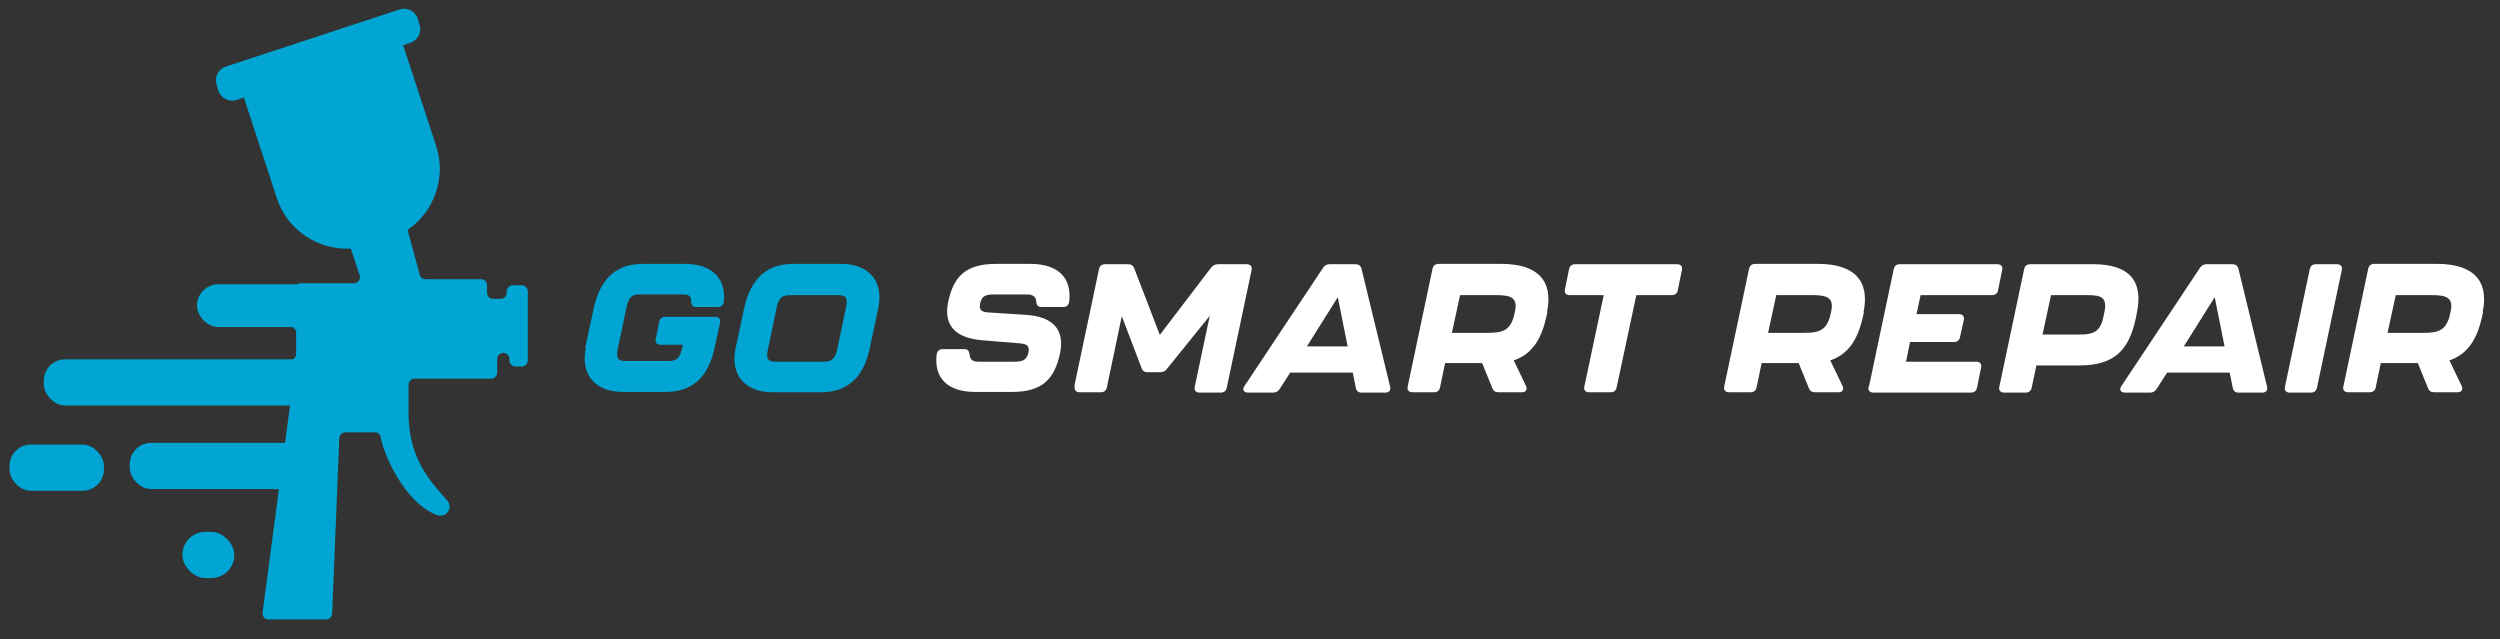
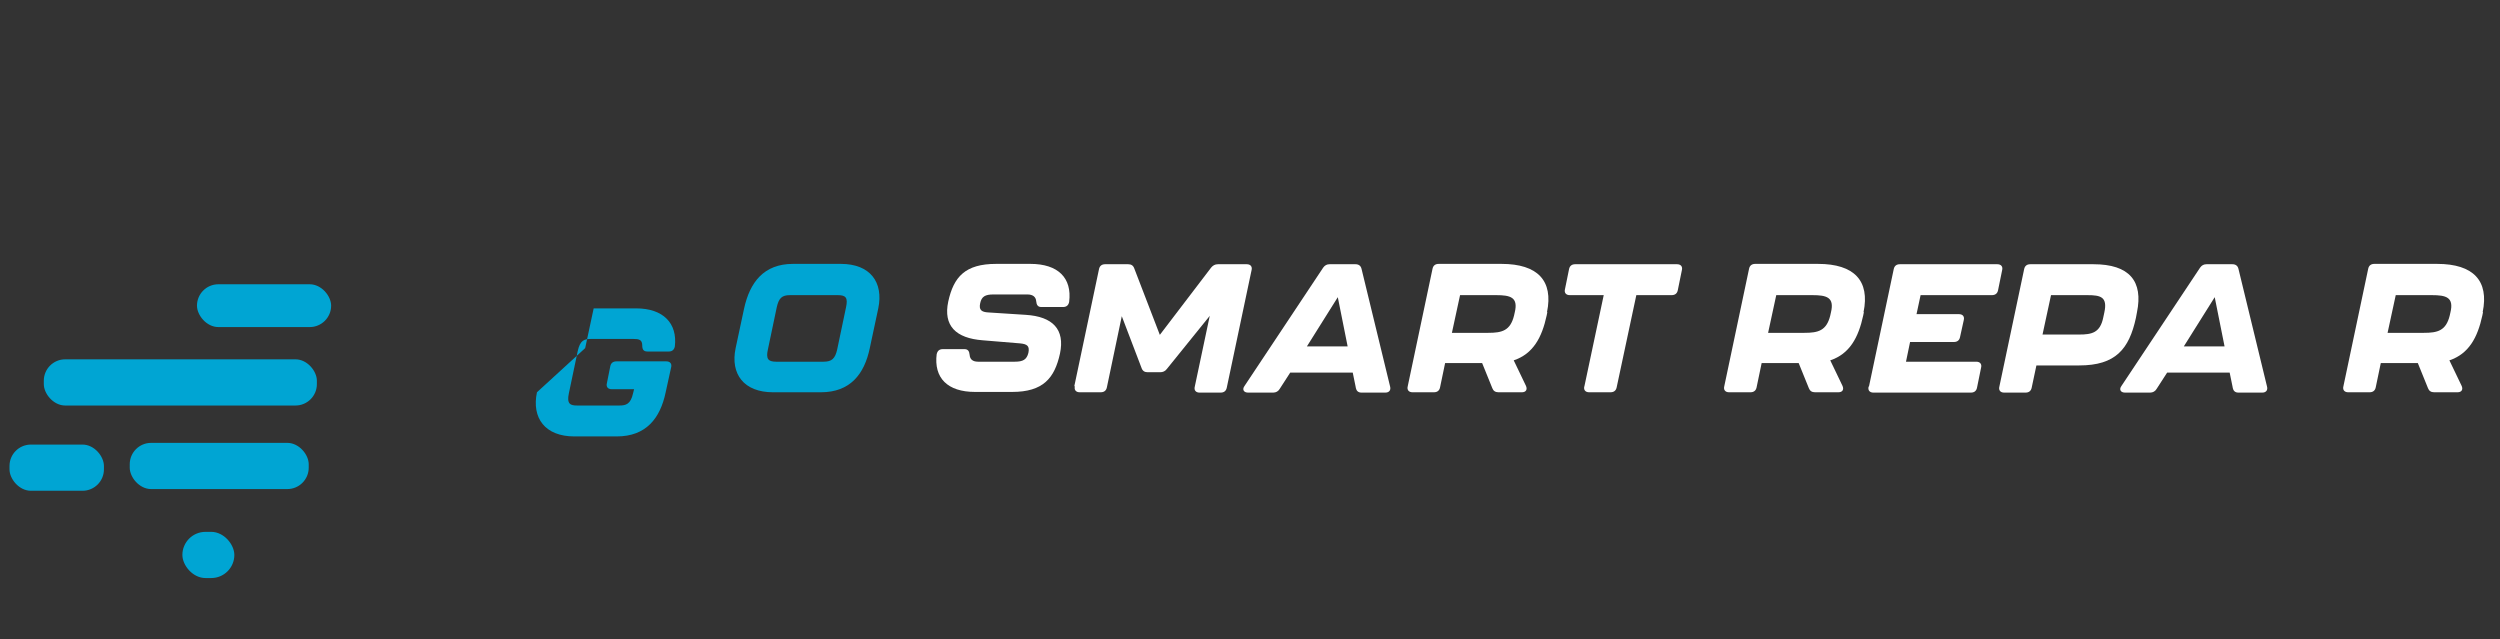
<svg xmlns="http://www.w3.org/2000/svg" id="Layer_1" data-name="Layer 1" version="1.1" viewBox="0 0 736.1 188.2">
  <rect x="0" y="0" width="736.1" height="188.2" fill="#333333" stroke="none" />
  <defs>
    <style>
      .cls-1 {
        fill: #00a5d3;
      }

      .cls-1, .cls-2 {
        stroke-width: 0px;
      }

      .cls-2 {
        fill: #fff;
      }
    </style>
  </defs>
-   <path class="cls-1" d="M83.9,115.8c1.1,0,1.9.9,1.7,2l-8.3,62.6c-.1,1.1.7,2,1.7,2h17c.9,0,1.7-.7,1.8-1.7l2.1-51.7c0-.9.8-1.7,1.8-1.7h8.7c.9,0,1.6.6,1.7,1.5.8,4.8,7,19.4,16.7,22.9,2.6.9,4.7-2.2,2.9-4.3-3.7-4.4-11.4-11.4-11.4-25.6v-8.5c0-1,.8-1.8,1.8-1.8h22.5c1,0,1.8-.8,1.8-1.8v-4c0-1,.8-1.8,1.8-1.8s1.8.8,1.8,1.8v.4c0,1,.8,1.8,1.8,1.8h1.8c1,0,1.8-.8,1.8-1.8v-20.3c0-1-.8-1.8-1.8-1.8h-2.6c-1,0-1.8.8-1.8,1.8v.4c0,1-.8,1.8-1.8,1.8h-2.2c-1,0-1.8-.8-1.8-1.8v-2.2c0-1-.8-1.8-1.8-1.8h-16.3c-.8,0-1.5-.5-1.7-1.3l-3.6-13.2c7.8-5.3,11.5-15.4,8.4-24.8l-9.7-29.6,2.1-.7c2.2-.7,3.5-3.2,2.7-5.4l-.5-1.7c-.7-2.2-3.2-3.5-5.4-2.7l-51.1,16.8c-2.2.7-3.5,3.2-2.7,5.4l.5,1.7c.7,2.2,3.2,3.5,5.4,2.7l2.1-.7,9.7,29.6c3.1,9.6,12.3,15.4,21.8,14.9l2.6,7.9c.4,1.1-.5,2.3-1.7,2.3h-15.6c-1,0-1.8.8-1.8,1.8v2.6c0,1-.8,1.8-1.8,1.8l.4,6.6c1,0,1.8.8,1.8,1.8v6.2c0,1-.8,1.8-1.8,1.8l-1.6,9.7Z" />
  <rect class="cls-1" x="58" y="83.7" width="39.5" height="12.6" rx="6.3" ry="6.3" />
  <rect class="cls-1" x="12.9" y="105.8" width="80.4" height="13.6" rx="6.3" ry="6.3" />
  <rect class="cls-1" x="38.2" y="130.4" width="52.7" height="13.6" rx="6.3" ry="6.3" />
  <rect class="cls-1" x="2.8" y="130.9" width="27.8" height="13.6" rx="6.3" ry="6.3" />
  <rect class="cls-1" x="53.7" y="156.6" width="15.3" height="13.6" rx="6.8" ry="6.8" />
  <g>
-     <path class="cls-1" d="M172.3,102.5l2.5-11.7c1.7-7.7,5.8-13.1,14.4-13.1h12.5c8,0,12.2,4.4,11.4,11.2-.2,1-.8,1.5-1.8,1.5h-6.3c-1.1,0-1.5-.6-1.5-1.8,0-1.7-1-1.9-2.6-1.9h-12.5c-2,0-3.2.4-3.9,3.6l-2.6,12.4c-.7,3.2.5,3.6,2.4,3.6h12.5c1.9,0,3.3-.4,4-3.6l.3-1.2h-6.6c-1.1,0-1.7-.7-1.4-1.8l1-5c.2-.9.8-1.4,1.8-1.4h14.7c1.1,0,1.7.7,1.4,1.8l-1.6,7.3c-1.6,7.7-5.8,13-14.4,13h-12.5c-8.6,0-12.6-5.4-11-13Z" />
+     <path class="cls-1" d="M172.3,102.5l2.5-11.7h12.5c8,0,12.2,4.4,11.4,11.2-.2,1-.8,1.5-1.8,1.5h-6.3c-1.1,0-1.5-.6-1.5-1.8,0-1.7-1-1.9-2.6-1.9h-12.5c-2,0-3.2.4-3.9,3.6l-2.6,12.4c-.7,3.2.5,3.6,2.4,3.6h12.5c1.9,0,3.3-.4,4-3.6l.3-1.2h-6.6c-1.1,0-1.7-.7-1.4-1.8l1-5c.2-.9.8-1.4,1.8-1.4h14.7c1.1,0,1.7.7,1.4,1.8l-1.6,7.3c-1.6,7.7-5.8,13-14.4,13h-12.5c-8.6,0-12.6-5.4-11-13Z" />
    <path class="cls-1" d="M216.6,102.5l2.5-11.7c1.7-7.7,5.8-13.1,14.4-13.1h14.1c8.6,0,12.6,5.4,11,13.1l-2.5,11.7c-1.6,7.7-5.8,13-14.4,13h-14.1c-8.6,0-12.6-5.4-11-13ZM242.5,106.5c2.4,0,3.4-.9,4-3.6l2.6-12.4c.6-2.8,0-3.6-2.4-3.6h-14.1c-2.4,0-3.3.9-3.9,3.6l-2.6,12.4c-.6,2.7,0,3.6,2.4,3.6h14.1Z" />
    <path class="cls-2" d="M275.8,104.3c.2-1,.8-1.5,1.8-1.5h6.4c1,0,1.4.6,1.5,1.7.1,1.3.9,2,2.5,2h10.8c2.4,0,3.5-.6,4-2.6.4-2-.3-2.6-2.5-2.8l-10.9-.9c-8-.6-11.7-4.3-10.2-11.4,1.6-7.3,5-11.1,14.1-11.1h10.1c8.1,0,12.3,4.1,11.4,11.2-.2,1-.8,1.5-1.8,1.5h-6.4c-1,0-1.4-.6-1.5-1.7-.1-1.3-1-2-2.6-2h-10c-2.4,0-3.5.6-3.9,2.6-.4,1.9.3,2.6,2.5,2.7l10.9.7c8,.5,11.6,4.3,10.1,11.4-1.6,7.3-5,11.3-14.1,11.3h-10.9c-8.1,0-12.2-4.1-11.3-11.2Z" />
    <path class="cls-2" d="M316.3,113.8l7.3-34.6c.2-.9.8-1.4,1.8-1.4h6.8c.9,0,1.5.4,1.8,1.3l7.5,19.5,15.1-19.8c.5-.6,1.1-1,2-1h8.5c1.1,0,1.7.7,1.4,1.8l-7.3,34.6c-.2.9-.8,1.4-1.8,1.4h-6.2c-1.1,0-1.7-.7-1.4-1.8l4.4-20.8-12.6,15.6c-.5.7-1.2,1-2,1h-3.7c-.9,0-1.5-.4-1.8-1.3l-5.8-15.2-4.4,21c-.2.9-.8,1.4-1.8,1.4h-6.2c-1.1,0-1.7-.7-1.4-1.8Z" />
    <path class="cls-2" d="M399.2,114.1l-.9-4.4h-18.4l-3.1,4.8c-.4.7-1.1,1.1-1.9,1.1h-7.4c-1.3,0-1.8-.9-1.1-1.9l23.2-34.9c.5-.7,1.1-1,1.9-1h7.6c1,0,1.6.5,1.8,1.4l8.4,34.6c.3,1.1-.3,1.8-1.4,1.8h-7c-1,0-1.5-.5-1.7-1.4ZM396.8,102l-2.9-14.5-9.1,14.5h12Z" />
    <path class="cls-2" d="M455.6,91.9l-.2,1c-1.4,6.5-4,11.3-9.7,13.2l3.6,7.5c.5,1.1,0,1.9-1.2,1.9h-6.9c-.9,0-1.5-.4-1.8-1.2l-3-7.4h-10.9l-1.5,7.2c-.2.9-.8,1.4-1.8,1.4h-6.3c-1.1,0-1.7-.7-1.4-1.8l7.3-34.6c.2-.9.8-1.4,1.8-1.4h18.5c10.7,0,15.3,5,13.4,14.2ZM440.6,86.9h-10.7l-2.4,11.1h10.7c4,0,6.5-.6,7.6-5.1l.2-.9c1.1-4.5-1.3-5.1-5.5-5.1Z" />
    <path class="cls-2" d="M466.5,113.8l5.7-26.9h-10c-1.1,0-1.7-.7-1.4-1.8l1.2-5.9c.2-.9.8-1.4,1.8-1.4h30c1.1,0,1.7.7,1.4,1.8l-1.2,5.9c-.2.9-.8,1.4-1.8,1.4h-10.4l-5.8,27.2c-.2.9-.8,1.4-1.8,1.4h-6.3c-1.1,0-1.7-.7-1.4-1.8Z" />
    <path class="cls-2" d="M548.8,91.9l-.2,1c-1.4,6.5-4,11.3-9.7,13.2l3.6,7.5c.5,1.1,0,1.9-1.2,1.9h-6.9c-.9,0-1.5-.4-1.8-1.2l-3-7.4h-10.9l-1.5,7.2c-.2.9-.8,1.4-1.8,1.4h-6.3c-1.1,0-1.7-.7-1.4-1.8l7.3-34.6c.2-.9.8-1.4,1.8-1.4h18.5c10.7,0,15.3,5,13.4,14.2ZM533.7,86.9h-10.7l-2.4,11.1h10.7c4,0,6.5-.6,7.6-5.1l.2-.9c1.1-4.5-1.3-5.1-5.5-5.1Z" />
    <path class="cls-2" d="M550.3,113.8l7.3-34.6c.2-.9.8-1.4,1.8-1.4h28.7c1.1,0,1.7.7,1.4,1.8l-1.2,5.9c-.2.9-.8,1.4-1.8,1.4h-21l-1.2,5.6h12.5c1.1,0,1.7.7,1.4,1.8l-1.1,5c-.2.9-.8,1.4-1.8,1.4h-12.9l-1.2,5.8h20.7c1.1,0,1.7.7,1.4,1.8l-1.2,5.9c-.2.9-.8,1.4-1.8,1.4h-28.7c-1.1,0-1.7-.7-1.4-1.8Z" />
    <path class="cls-2" d="M588.7,113.8l7.3-34.6c.2-.9.8-1.4,1.8-1.4h18.6c10.6,0,14.7,5,12.8,14.2l-.3,1.6c-2,9.2-6,14-16.7,14h-12.6l-1.4,6.6c-.2.9-.8,1.4-1.8,1.4h-6.3c-1.1,0-1.7-.7-1.4-1.8ZM612.2,98.5c3.7,0,6.2-.5,7.1-5.1l.3-1.4c1-4.6-1.1-5.1-5-5.1h-10.7l-2.5,11.6h10.7Z" />
    <path class="cls-2" d="M657.4,114.1l-.9-4.4h-18.4l-3.1,4.8c-.4.7-1.1,1.1-1.9,1.1h-7.4c-1.3,0-1.8-.9-1.1-1.9l23.2-34.9c.5-.7,1.1-1,1.9-1h7.6c1,0,1.6.5,1.8,1.4l8.4,34.6c.3,1.1-.3,1.8-1.4,1.8h-7c-1,0-1.5-.5-1.7-1.4ZM655,102l-2.9-14.5-9.1,14.5h12Z" />
-     <path class="cls-2" d="M672.8,113.8l7.3-34.6c.2-.9.8-1.4,1.8-1.4h6.2c1.1,0,1.7.7,1.4,1.8l-7.3,34.6c-.2.9-.8,1.4-1.8,1.4h-6.2c-1.1,0-1.7-.7-1.4-1.8Z" />
    <path class="cls-2" d="M731.1,91.9l-.2,1c-1.4,6.5-4,11.3-9.7,13.2l3.6,7.5c.5,1.1,0,1.9-1.2,1.9h-6.9c-.9,0-1.5-.4-1.8-1.2l-3-7.4h-10.9l-1.5,7.2c-.2.9-.8,1.4-1.8,1.4h-6.3c-1.1,0-1.7-.7-1.4-1.8l7.3-34.6c.2-.9.8-1.4,1.8-1.4h18.5c10.7,0,15.3,5,13.4,14.2ZM716.1,86.9h-10.7l-2.4,11.1h10.7c4,0,6.5-.6,7.6-5.1l.2-.9c1.1-4.5-1.3-5.1-5.5-5.1Z" />
  </g>
</svg>